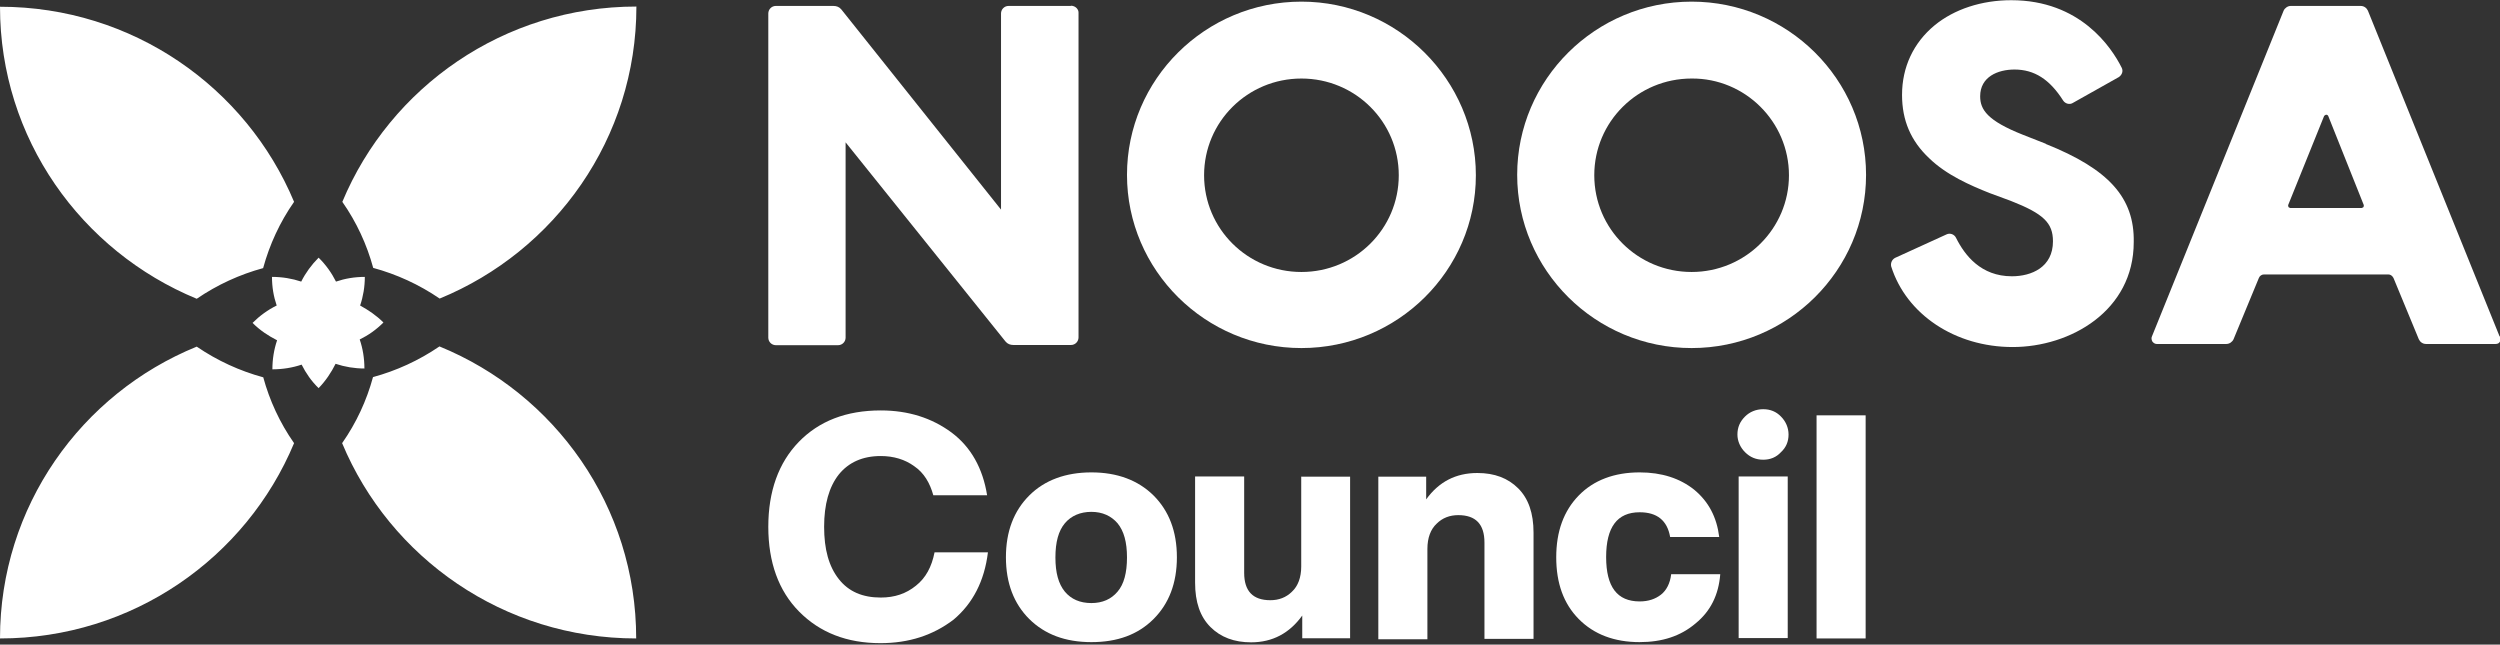
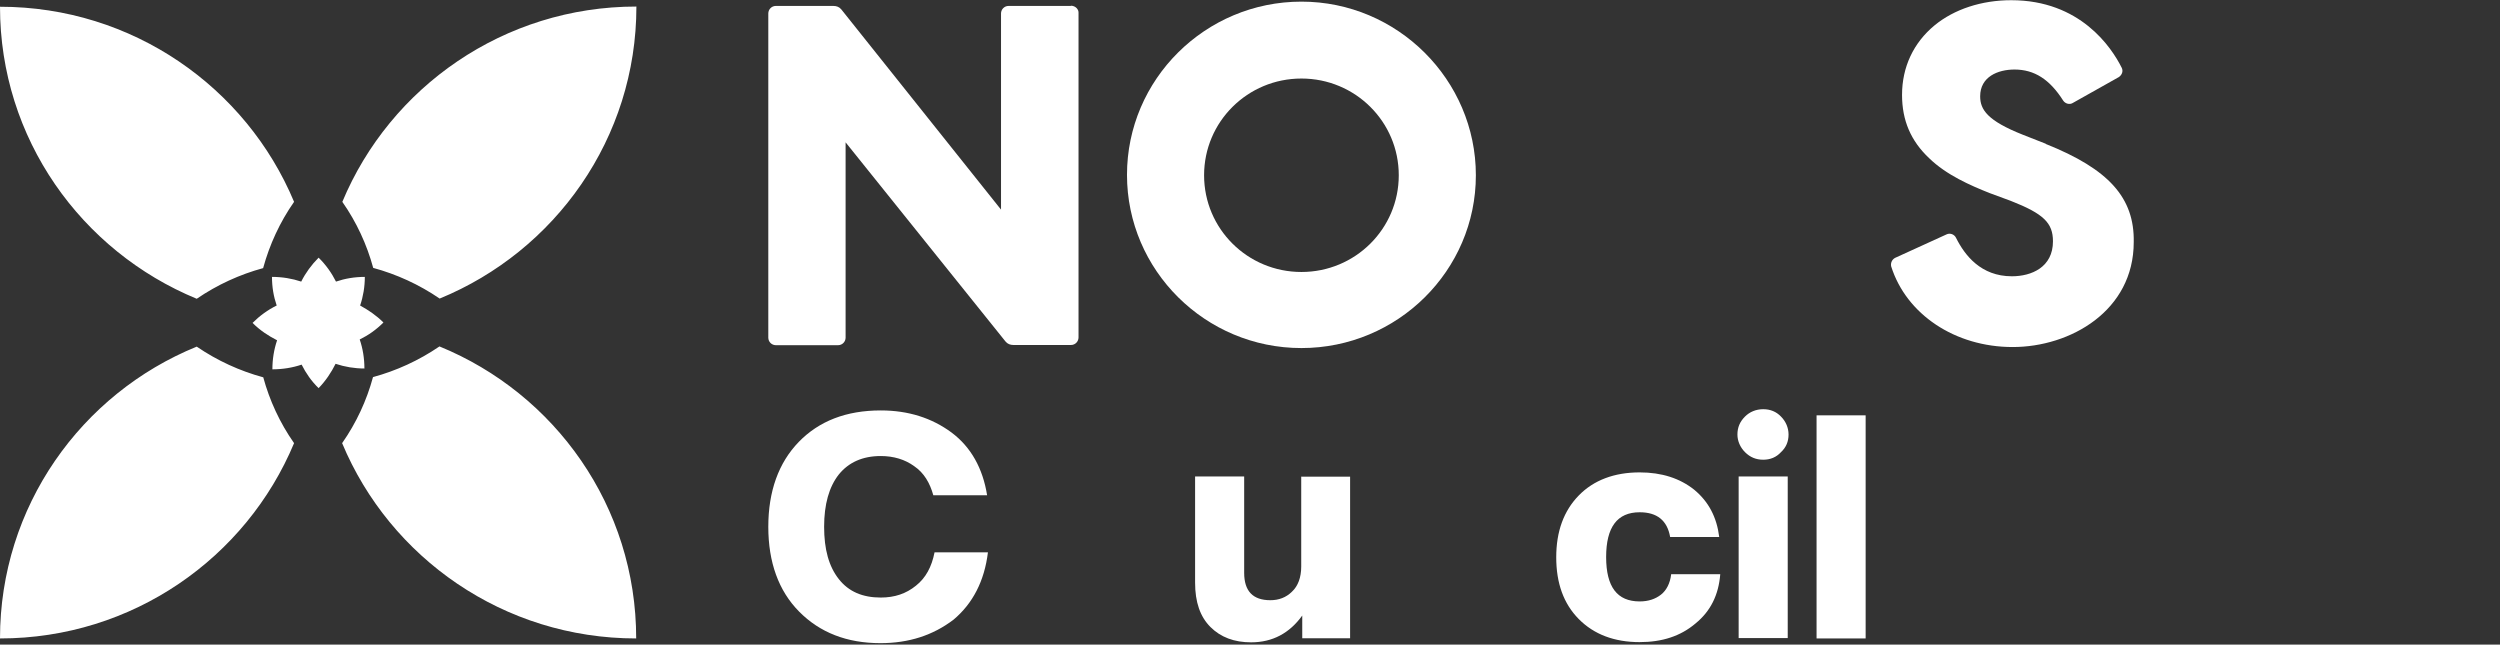
<svg xmlns="http://www.w3.org/2000/svg" id="Layer_2" viewBox="0 0 122.25 31.52">
  <rect x="0" y="0" width="122.25" height="31.52" fill="#333333" stroke="none" />
  <defs>
    <style>
      .cls-1 {
        fill: none;
      }

      .cls-2 {
        fill: #fff;
      }

      .cls-3 {
        clip-path: url(#clippath);
      }
    </style>
    <clipPath id="clippath">
      <rect class="cls-1" y=".02" width="122.25" height="31.5" />
    </clipPath>
  </defs>
  <g id="Layer_1-2" data-name="Layer_1">
    <g class="cls-3">
      <path class="cls-2" d="M12.87,18.45c-1.14-.31-2.24-.81-3.25-1.5C3.97,19.25,0,24.77,0,31.22c6.48,0,12.04-3.94,14.38-9.55-.7-1-1.2-2.09-1.51-3.23ZM12.87,13.1c.31-1.13.81-2.23,1.51-3.23C12.04,4.27,6.48.33,0,.33c0,6.44,3.97,11.95,9.62,14.28,1.01-.69,2.11-1.19,3.25-1.5ZM18.25,13.1c1.14.31,2.24.81,3.25,1.5,5.65-2.32,9.62-7.84,9.62-14.28-6.48,0-12.04,3.94-14.38,9.55.7,1,1.2,2.09,1.51,3.23ZM16.41,17.79c.45.15.93.23,1.41.23,0-.5-.08-.98-.23-1.42.43-.21.81-.48,1.16-.83-.35-.35-.74-.61-1.14-.83.15-.44.23-.92.23-1.4-.5,0-.97.08-1.41.23-.21-.42-.5-.83-.85-1.17-.35.35-.64.75-.85,1.17-.45-.15-.93-.23-1.43-.23,0,.5.08.96.23,1.4-.43.21-.83.5-1.18.85.37.37.77.63,1.2.85-.15.44-.23.92-.23,1.42.5,0,.99-.08,1.43-.23.21.42.48.81.83,1.15.35-.36.62-.77.83-1.19ZM31.11,31.22c-6.48,0-12.04-3.94-14.38-9.55.7-1,1.2-2.09,1.51-3.23,1.14-.31,2.24-.81,3.25-1.5,5.65,2.31,9.62,7.82,9.62,14.28Z" />
      <path class="cls-2" d="M100.04,7.03l-1.12-.44c-1.74-.69-2.09-1.23-2.09-1.88,0-.96.87-1.31,1.68-1.31.97,0,1.72.48,2.38,1.52.1.15.31.21.46.12l2.26-1.27c.15-.1.23-.29.14-.46-.5-1-2.03-3.3-5.4-3.3-1.45,0-2.79.44-3.75,1.23-1.03.85-1.59,2.04-1.59,3.4,0,1.25.43,2.25,1.32,3.09.85.83,2.03,1.34,2.96,1.71l1.03.38c1.61.63,2.07,1.08,2.07,1.98,0,1.27-1.05,1.71-2.01,1.71-1.51,0-2.3-1.02-2.73-1.88-.08-.17-.29-.25-.46-.17l-2.52,1.15c-.15.08-.23.25-.19.42.74,2.34,3.12,3.94,5.94,3.94s5.92-1.77,5.92-5.13c.04-2.17-1.22-3.57-4.3-4.8Z" />
      <path class="cls-2" d="M52.36.29h-3.04c-.21,0-.37.17-.37.37v9.59L41.14.46c-.1-.12-.23-.17-.39-.17h-2.81c-.21,0-.37.17-.37.37v15.85c0,.21.17.37.37.37h3.04c.21,0,.37-.17.37-.37V6.96l7.82,9.74c.1.12.23.17.39.17h2.81c.21,0,.37-.17.37-.37V.65c.02-.19-.15-.37-.37-.37Z" />
-       <path class="cls-2" d="M87.48,8.57c0,2.61-2.13,4.73-4.76,4.73s-4.76-2.11-4.76-4.73,2.13-4.73,4.76-4.73c2.61-.02,4.76,2.11,4.76,4.73ZM82.72.08c-4.7,0-8.53,3.8-8.53,8.47s3.83,8.47,8.53,8.47,8.53-3.8,8.53-8.47S87.42.08,82.72.08Z" />
      <path class="cls-2" d="M63.64,13.3c-2.63,0-4.76-2.11-4.76-4.73s2.13-4.73,4.76-4.73,4.76,2.11,4.76,4.73-2.13,4.73-4.76,4.73ZM63.64.08c-4.7,0-8.53,3.8-8.53,8.47s3.83,8.47,8.53,8.47,8.53-3.79,8.53-8.45S68.34.08,63.64.08Z" />
-       <path class="cls-2" d="M115.57,10.13s-.06.04-.08.04h-3.5s-.06-.02-.08-.04c-.02-.04-.02-.08-.02-.1l1.76-4.36s.06-.06.1-.06.08.02.1.06l1.74,4.36s0,.08-.02.1ZM122.23,16.45l-6.44-15.93c-.06-.13-.19-.23-.35-.23h-3.42c-.15,0-.29.1-.35.23l-6.44,15.93c-.04.08-.02.17.02.25.06.08.14.12.21.12h3.41c.15,0,.29-.1.35-.23l1.24-3c.04-.1.14-.17.25-.17h6.08c.1,0,.19.06.25.17l1.24,3c.06.13.19.23.35.23h3.41c.1,0,.17-.04.21-.12.02-.08.04-.15,0-.25Z" />
      <path class="cls-2" d="M43.05,31.45c-1.64,0-2.96-.52-3.97-1.54-1.01-1.02-1.51-2.42-1.51-4.15s.5-3.13,1.49-4.15,2.32-1.54,4.01-1.54c1.35,0,2.5.37,3.46,1.08.95.71,1.53,1.75,1.74,3.07h-2.63c-.17-.61-.46-1.1-.93-1.42-.45-.33-1.01-.5-1.64-.5-.89,0-1.57.31-2.05.9-.48.61-.72,1.46-.72,2.56s.23,1.94.72,2.56c.48.61,1.16.9,2.05.9.68,0,1.24-.19,1.72-.58.48-.38.77-.92.91-1.63h2.61c-.17,1.4-.74,2.5-1.68,3.29-1.01.77-2.19,1.15-3.58,1.15Z" />
-       <path class="cls-2" d="M53.37,29.49c.54,0,.97-.19,1.28-.56.31-.36.46-.92.46-1.67s-.15-1.29-.46-1.67c-.31-.36-.74-.56-1.28-.56s-.99.19-1.3.56c-.31.37-.46.92-.46,1.67s.15,1.29.46,1.67c.31.37.74.56,1.3.56ZM53.37,31.4c-1.28,0-2.28-.38-3.04-1.13-.75-.75-1.14-1.75-1.14-3.02s.39-2.27,1.14-3.02,1.78-1.13,3.04-1.13,2.28.38,3.04,1.13c.75.75,1.14,1.75,1.14,3.02s-.39,2.27-1.14,3.02c-.77.77-1.78,1.13-3.04,1.13Z" />
      <path class="cls-2" d="M63.62,23.31h2.4v7.9h-2.34v-1.11c-.62.86-1.45,1.31-2.5,1.31-.83,0-1.49-.25-1.99-.75s-.75-1.21-.75-2.17v-5.19h2.4v4.71c0,.9.43,1.34,1.28,1.34.41,0,.77-.13,1.06-.42.29-.27.45-.69.45-1.23v-4.38Z" />
-       <path class="cls-2" d="M72.25,23.13c.83,0,1.49.25,1.99.75.5.5.75,1.21.75,2.17v5.19h-2.4v-4.71c0-.9-.43-1.34-1.28-1.34-.41,0-.77.13-1.06.42-.29.27-.45.69-.45,1.23v4.42h-2.4v-7.95h2.34v1.11c.62-.86,1.45-1.29,2.5-1.29Z" />
      <path class="cls-2" d="M80.18,31.4c-1.24,0-2.24-.38-2.98-1.13-.74-.75-1.1-1.75-1.1-3.02s.37-2.27,1.1-3.02,1.74-1.13,2.98-1.13c1.08,0,1.97.29,2.67.85.7.58,1.1,1.34,1.22,2.31h-2.4c-.14-.81-.64-1.21-1.49-1.21-1.1,0-1.64.73-1.64,2.19s.54,2.17,1.64,2.17c.43,0,.77-.12,1.04-.33.27-.21.45-.56.5-1h2.4c-.08,1.02-.48,1.81-1.2,2.4-.74.63-1.64.92-2.75.92Z" />
      <path class="cls-2" d="M85.02,31.22v-7.92h2.4v7.9h-2.4v.02ZM86.22,22.48c-.35,0-.64-.12-.89-.37-.23-.23-.37-.54-.37-.86,0-.35.12-.63.37-.88.23-.23.54-.36.89-.36s.64.12.87.36c.23.23.37.54.37.88s-.12.63-.37.86c-.23.25-.52.37-.87.37Z" />
      <rect class="cls-2" x="88.83" y="20.31" width="2.4" height="10.91" />
    </g>
  </g>
</svg>